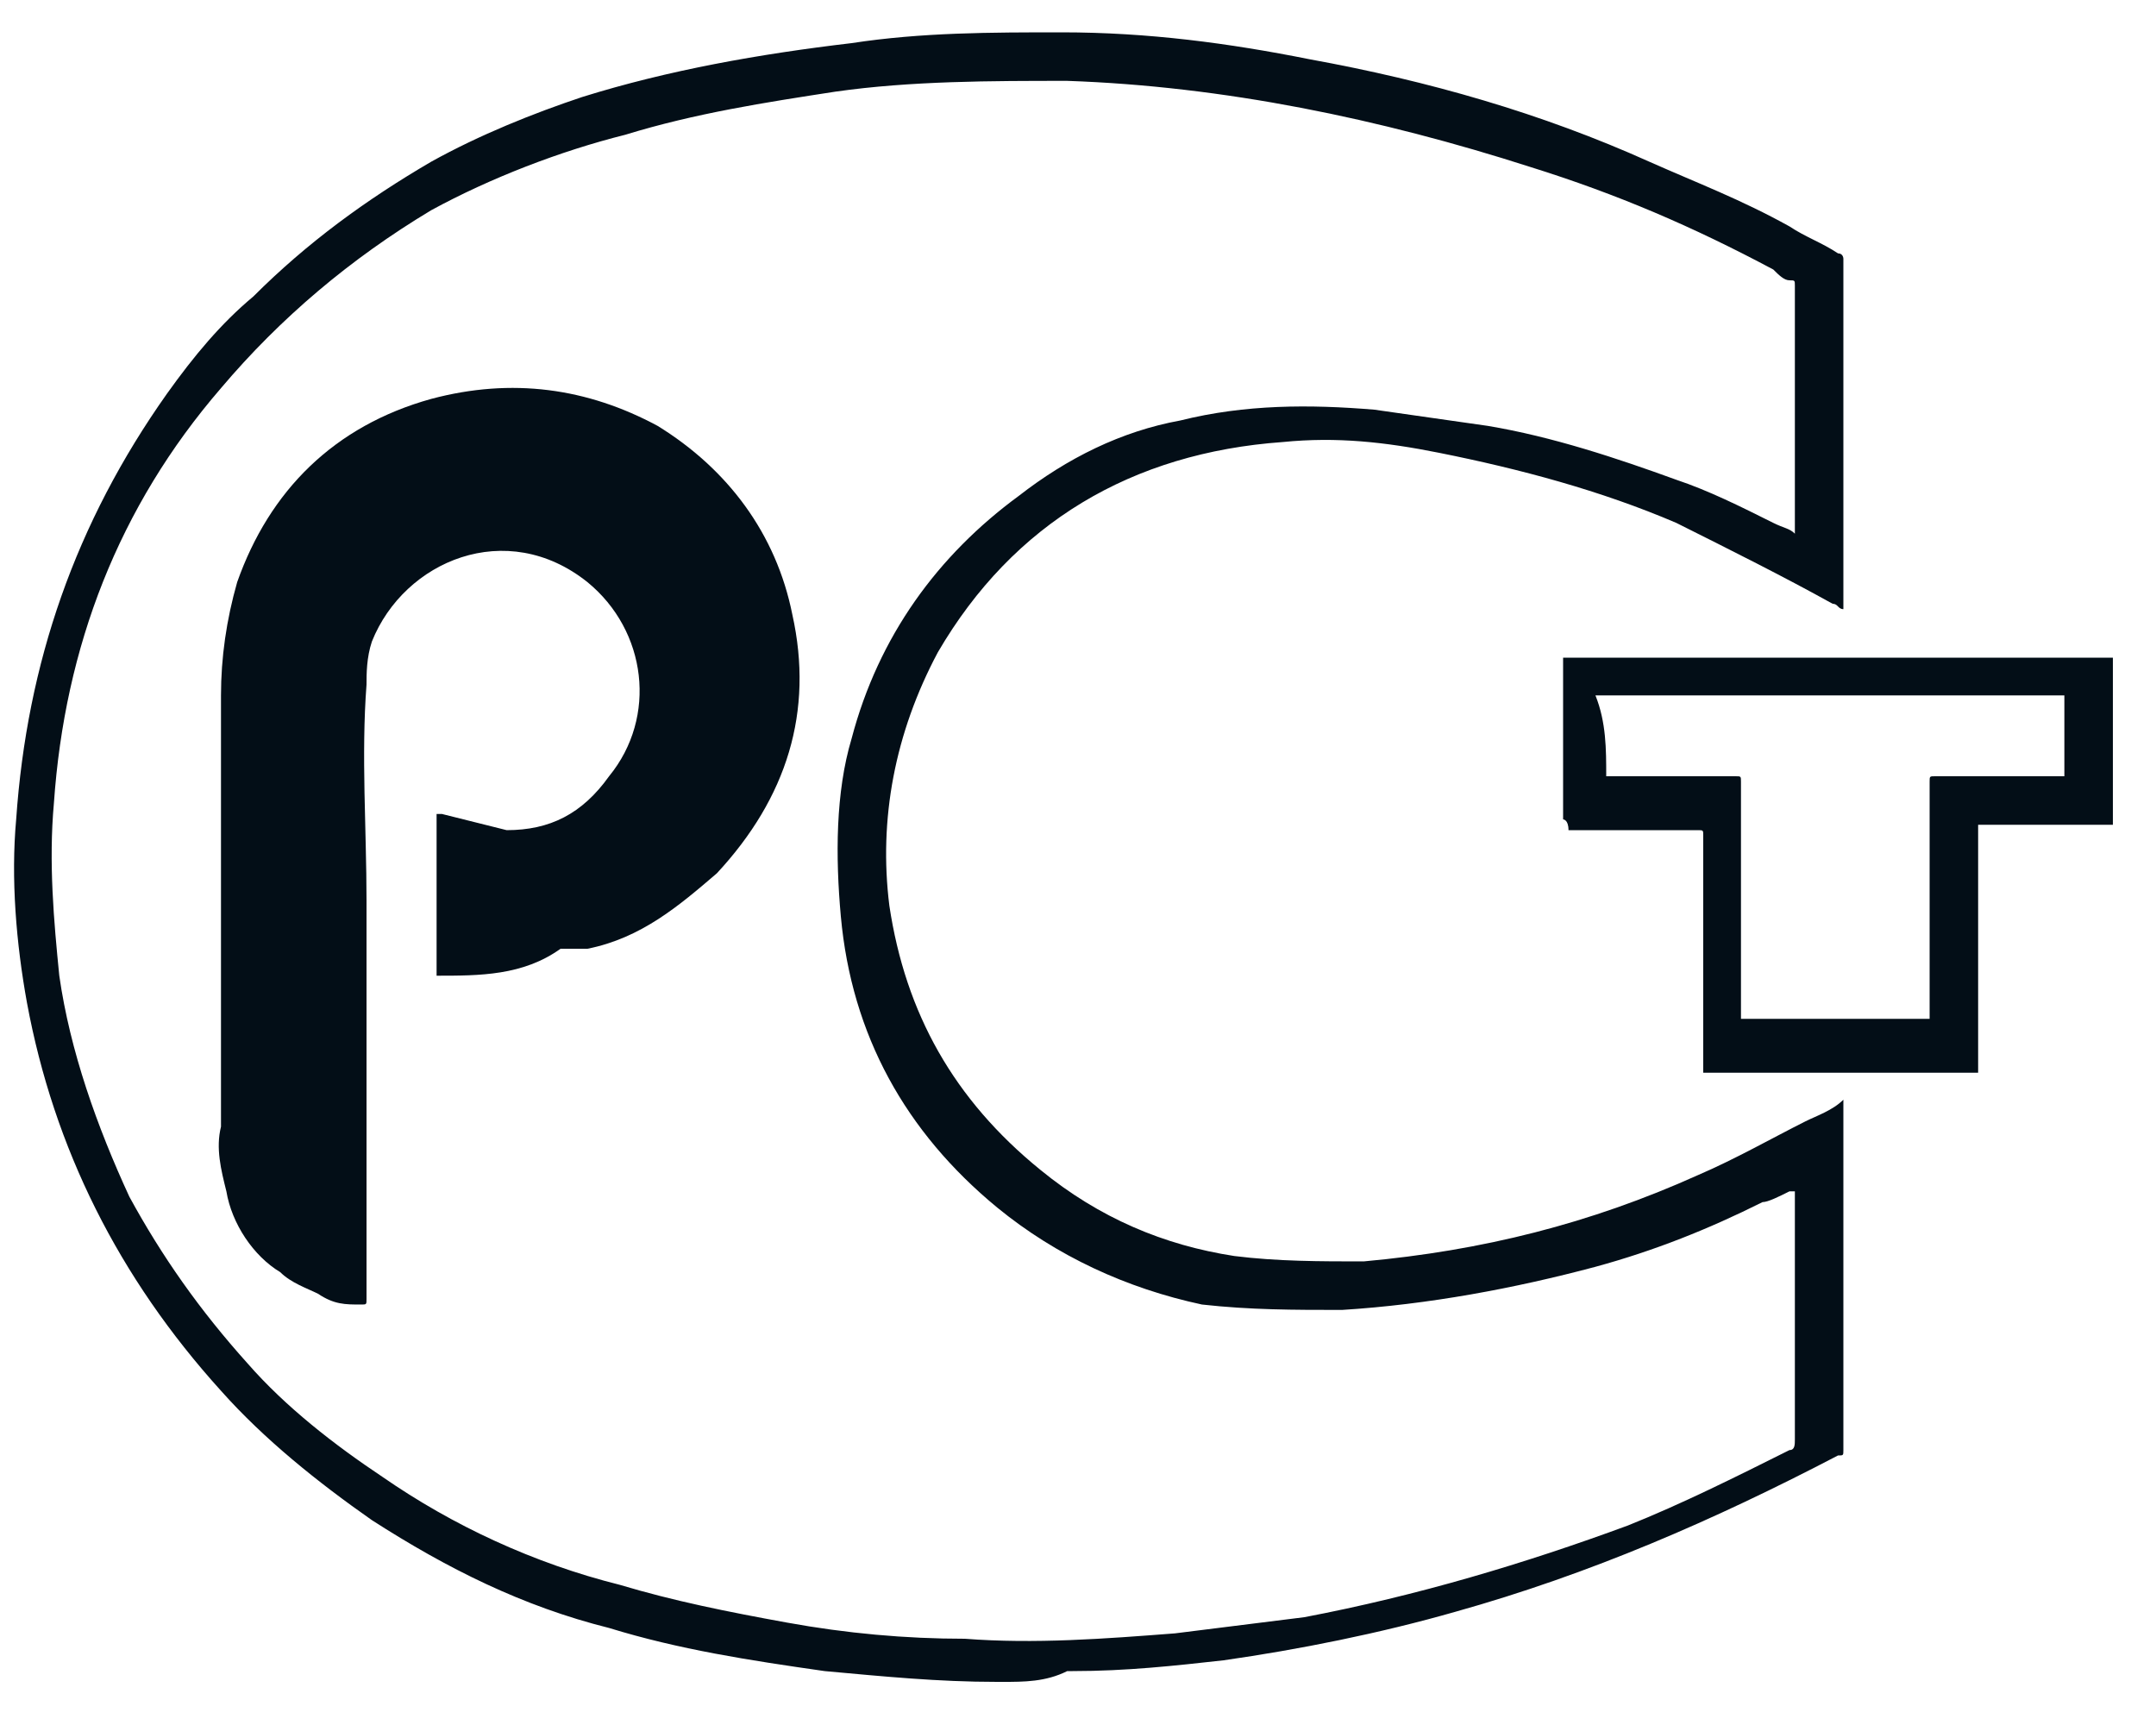
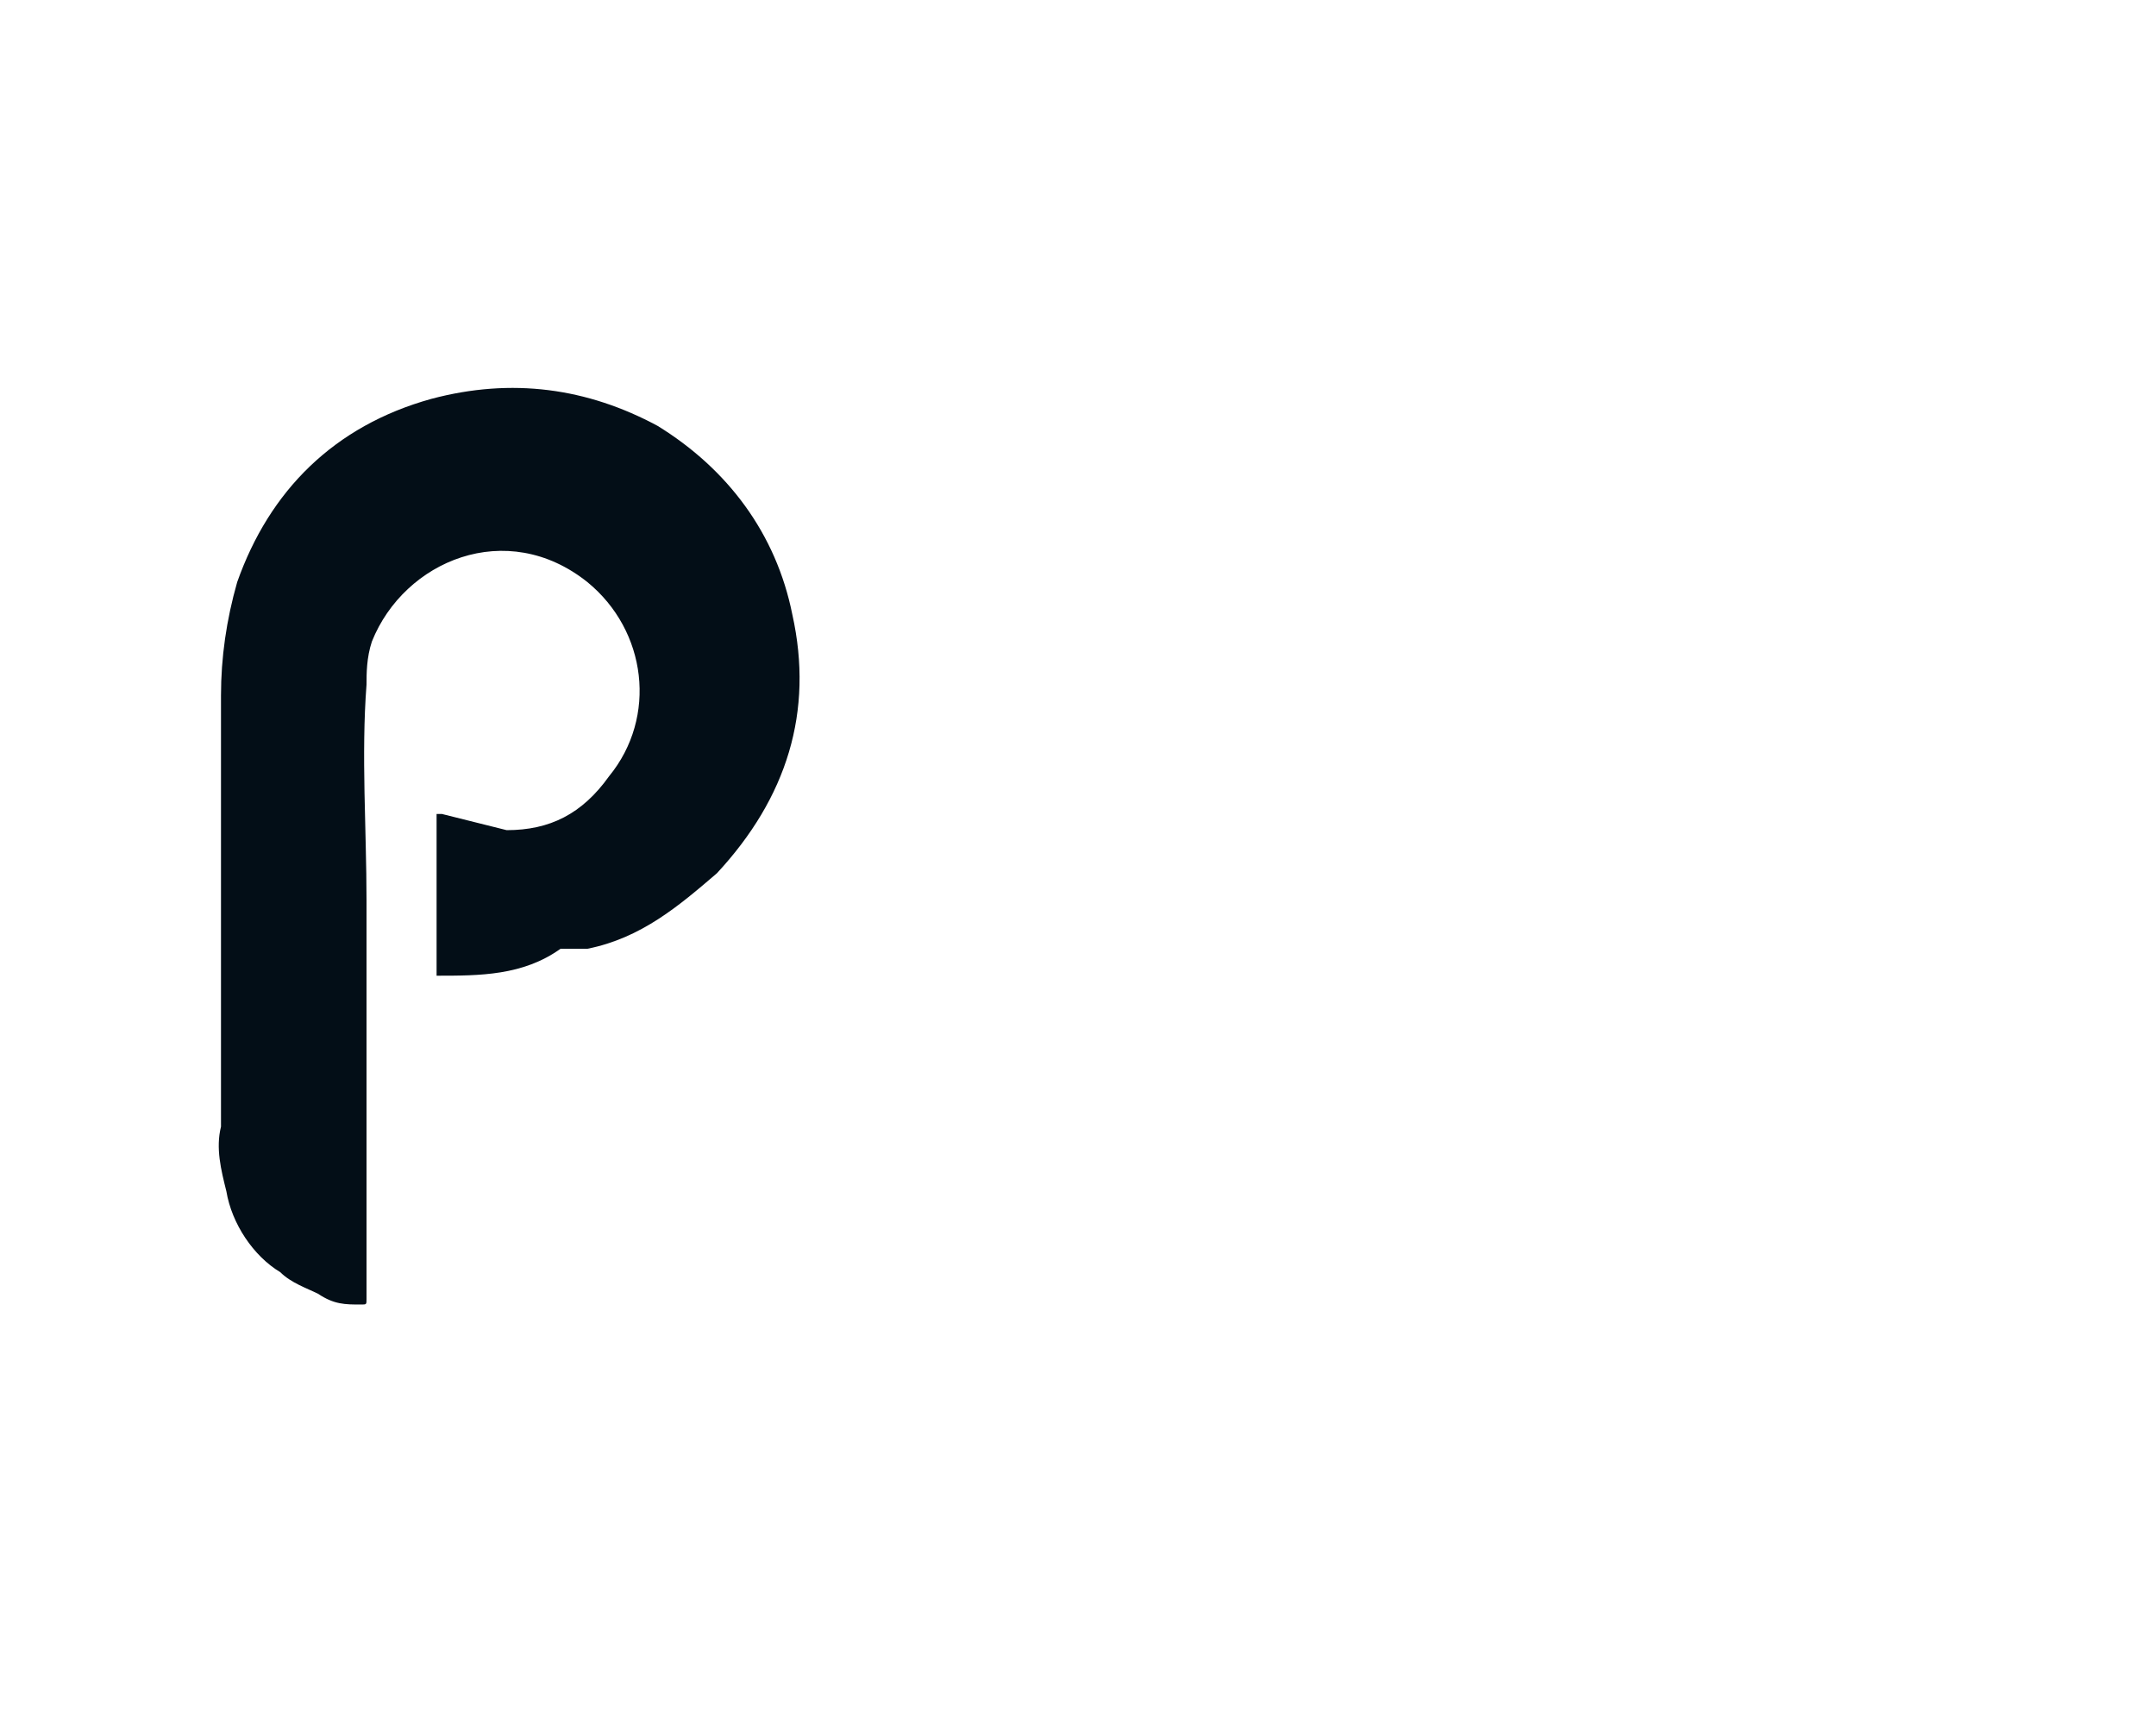
<svg xmlns="http://www.w3.org/2000/svg" width="40" height="32" viewBox="0 0 40 32" fill="none">
-   <path d="M18.6 31.2H18.5C17.4 31.2 16.4 31.1 15.3 31C13.9 30.8 12.6 30.6 11.3 30.2C9.7 29.8 8.3 29.1 6.9 28.2C5.9 27.5 4.9 26.7 4.1 25.8C2.2 23.7 1 21.3 0.5 18.6C0.3 17.5 0.2 16.3 0.3 15.2C0.5 12.3 1.4 9.7 3.1 7.3C3.6 6.6 4.1 6 4.7 5.5C5.7 4.5 6.8 3.7 8 3C8.9 2.5 9.9 2.1 10.8 1.8C12.4 1.3 14.1 1 15.8 0.8C17.1 0.6 18.4 0.6 19.7 0.6C21.3 0.6 22.8 0.8 24.3 1.1C26.5 1.5 28.6 2.1 30.6 3C31.5 3.4 32.3 3.7 33.2 4.2C33.5 4.4 33.8 4.5 34.1 4.7C34.2 4.7 34.2 4.8 34.2 4.8C34.2 5.7 34.2 6.5 34.2 7.4C34.2 8.7 34.2 9.9 34.2 11.2V11.3C34.1 11.3 34.1 11.2 34 11.2C33.1 10.7 32.1 10.2 31.1 9.7C29.7 9.1 28.2 8.7 26.7 8.4C25.7 8.2 24.8 8.1 23.8 8.2C21 8.4 18.8 9.7 17.4 12.1C16.6 13.6 16.3 15.2 16.5 16.8C16.8 18.8 17.7 20.4 19.3 21.7C20.4 22.6 21.6 23.1 22.9 23.3C23.7 23.4 24.5 23.4 25.3 23.4C27.5 23.2 29.5 22.7 31.5 21.8C32.2 21.5 32.9 21.1 33.5 20.8C33.7 20.7 34 20.6 34.2 20.4V20.5C34.2 22.6 34.2 24.8 34.2 26.9C34.2 27 34.2 27 34.1 27C31.8 28.2 29.5 29.2 27 29.9C25.6 30.3 24.1 30.6 22.7 30.8C21.8 30.9 20.9 31 19.9 31H19.8C19.4 31.2 19 31.2 18.6 31.2ZM33.3 9.9C33.3 9.7 33.3 9.6 33.3 9.5C33.3 8.1 33.3 6.7 33.3 5.3C33.3 5.2 33.3 5.2 33.2 5.2C33.1 5.2 33 5.1 32.9 5C31.4 4.2 30 3.6 28.4 3.1C25.6 2.2 22.7 1.6 19.8 1.5C18.4 1.5 16.9 1.5 15.5 1.7C14.2 1.9 12.9 2.1 11.6 2.5C10.4 2.8 9.1 3.3 8 3.9C6.5 4.8 5.2 5.9 4.1 7.2C2.2 9.4 1.2 12 1 14.9C0.9 16 1 17.1 1.1 18.1C1.3 19.5 1.8 20.9 2.4 22.2C3 23.3 3.7 24.3 4.6 25.3C5.3 26.1 6.2 26.8 7.1 27.4C8.4 28.3 9.9 29 11.5 29.4C12.5 29.7 13.5 29.9 14.6 30.1C15.7 30.3 16.8 30.4 17.9 30.4C19.2 30.5 20.5 30.4 21.8 30.3C22.6 30.2 23.4 30.1 24.2 30C26.3 29.6 28.3 29 30.2 28.3C31.2 27.9 32.2 27.4 33.2 26.9C33.3 26.9 33.3 26.8 33.3 26.7C33.3 25.2 33.3 23.7 33.3 22.2V22.1H33.2C33 22.2 32.8 22.3 32.7 22.3C31.7 22.8 30.7 23.2 29.6 23.5C28.1 23.9 26.5 24.2 24.9 24.3C24 24.3 23.2 24.3 22.3 24.2C20.9 23.9 19.6 23.3 18.5 22.4C16.8 21 15.8 19.2 15.6 17C15.5 15.9 15.5 14.7 15.8 13.7C16.3 11.8 17.4 10.3 18.9 9.2C19.8 8.5 20.8 8 21.9 7.8C23.1 7.5 24.3 7.5 25.5 7.6C26.2 7.7 26.9 7.8 27.6 7.9C28.8 8.1 30 8.5 31.1 8.9C31.7 9.1 32.3 9.4 32.9 9.7C33.1 9.8 33.2 9.8 33.3 9.9Z" fill="#030E17" />
-   <path d="M29 15.2C29 14.2 29 13.2 29 12.2C32.4 12.2 35.8 12.2 39.2 12.2C39.2 13.2 39.2 14.2 39.2 15.3C38.4 15.3 37.5 15.3 36.7 15.3C36.7 16.8 36.7 18.3 36.7 19.9C35 19.9 33.3 19.9 31.6 19.9C31.6 19.8 31.6 19.7 31.6 19.6C31.6 18.2 31.6 16.9 31.6 15.5C31.6 15.4 31.6 15.4 31.5 15.4C30.7 15.4 29.9 15.4 29.1 15.4C29.1 15.2 29 15.2 29 15.2ZM29.8 14.4H29.9C30.7 14.4 31.5 14.4 32.2 14.4C32.3 14.4 32.3 14.4 32.3 14.5C32.3 15.9 32.3 17.4 32.3 18.8V18.9C33.5 18.9 34.7 18.9 35.8 18.9V18.8C35.8 17.4 35.8 15.9 35.8 14.5C35.8 14.4 35.8 14.4 35.9 14.4C36.7 14.4 37.4 14.4 38.2 14.4H38.3C38.3 13.9 38.3 13.4 38.3 12.9C35.4 12.9 32.5 12.9 29.6 12.9C29.8 13.4 29.8 13.9 29.8 14.4Z" fill="#030E17" />
  <path d="M8.1 18.1C8.1 17.1 8.1 16.1 8.1 15.1C8.2 15.1 8.2 15.1 8.2 15.1C8.6 15.2 9 15.3 9.4 15.4C10.2 15.4 10.8 15.1 11.3 14.4C12.2 13.3 12 11.7 10.9 10.8C9.4 9.6 7.5 10.4 6.9 11.9C6.8 12.2 6.8 12.5 6.8 12.7C6.7 14 6.8 15.4 6.8 16.7C6.8 18.3 6.8 19.8 6.8 21.4C6.8 22.3 6.8 23.2 6.8 24.1C6.8 24.2 6.8 24.2 6.7 24.2C6.4 24.2 6.2 24.2 5.9 24C5.7 23.9 5.4 23.8 5.2 23.6C4.7 23.3 4.3 22.7 4.2 22.1C4.1 21.7 4 21.3 4.1 20.9C4.1 19 4.1 17.1 4.1 15.1C4.1 14.4 4.1 13.6 4.1 12.9C4.1 12.2 4.2 11.5 4.4 10.8C5 9.1 6.2 7.9 8 7.4C9.5 7 10.9 7.2 12.2 7.9C13.5 8.7 14.4 9.9 14.7 11.4C15.1 13.2 14.6 14.8 13.3 16.2C12.6 16.8 11.9 17.4 10.9 17.6C10.7 17.6 10.6 17.6 10.4 17.6C9.7 18.1 8.9 18.1 8.1 18.1C8.2 18.1 8.2 18.1 8.1 18.1Z" fill="#030E17" />
</svg>